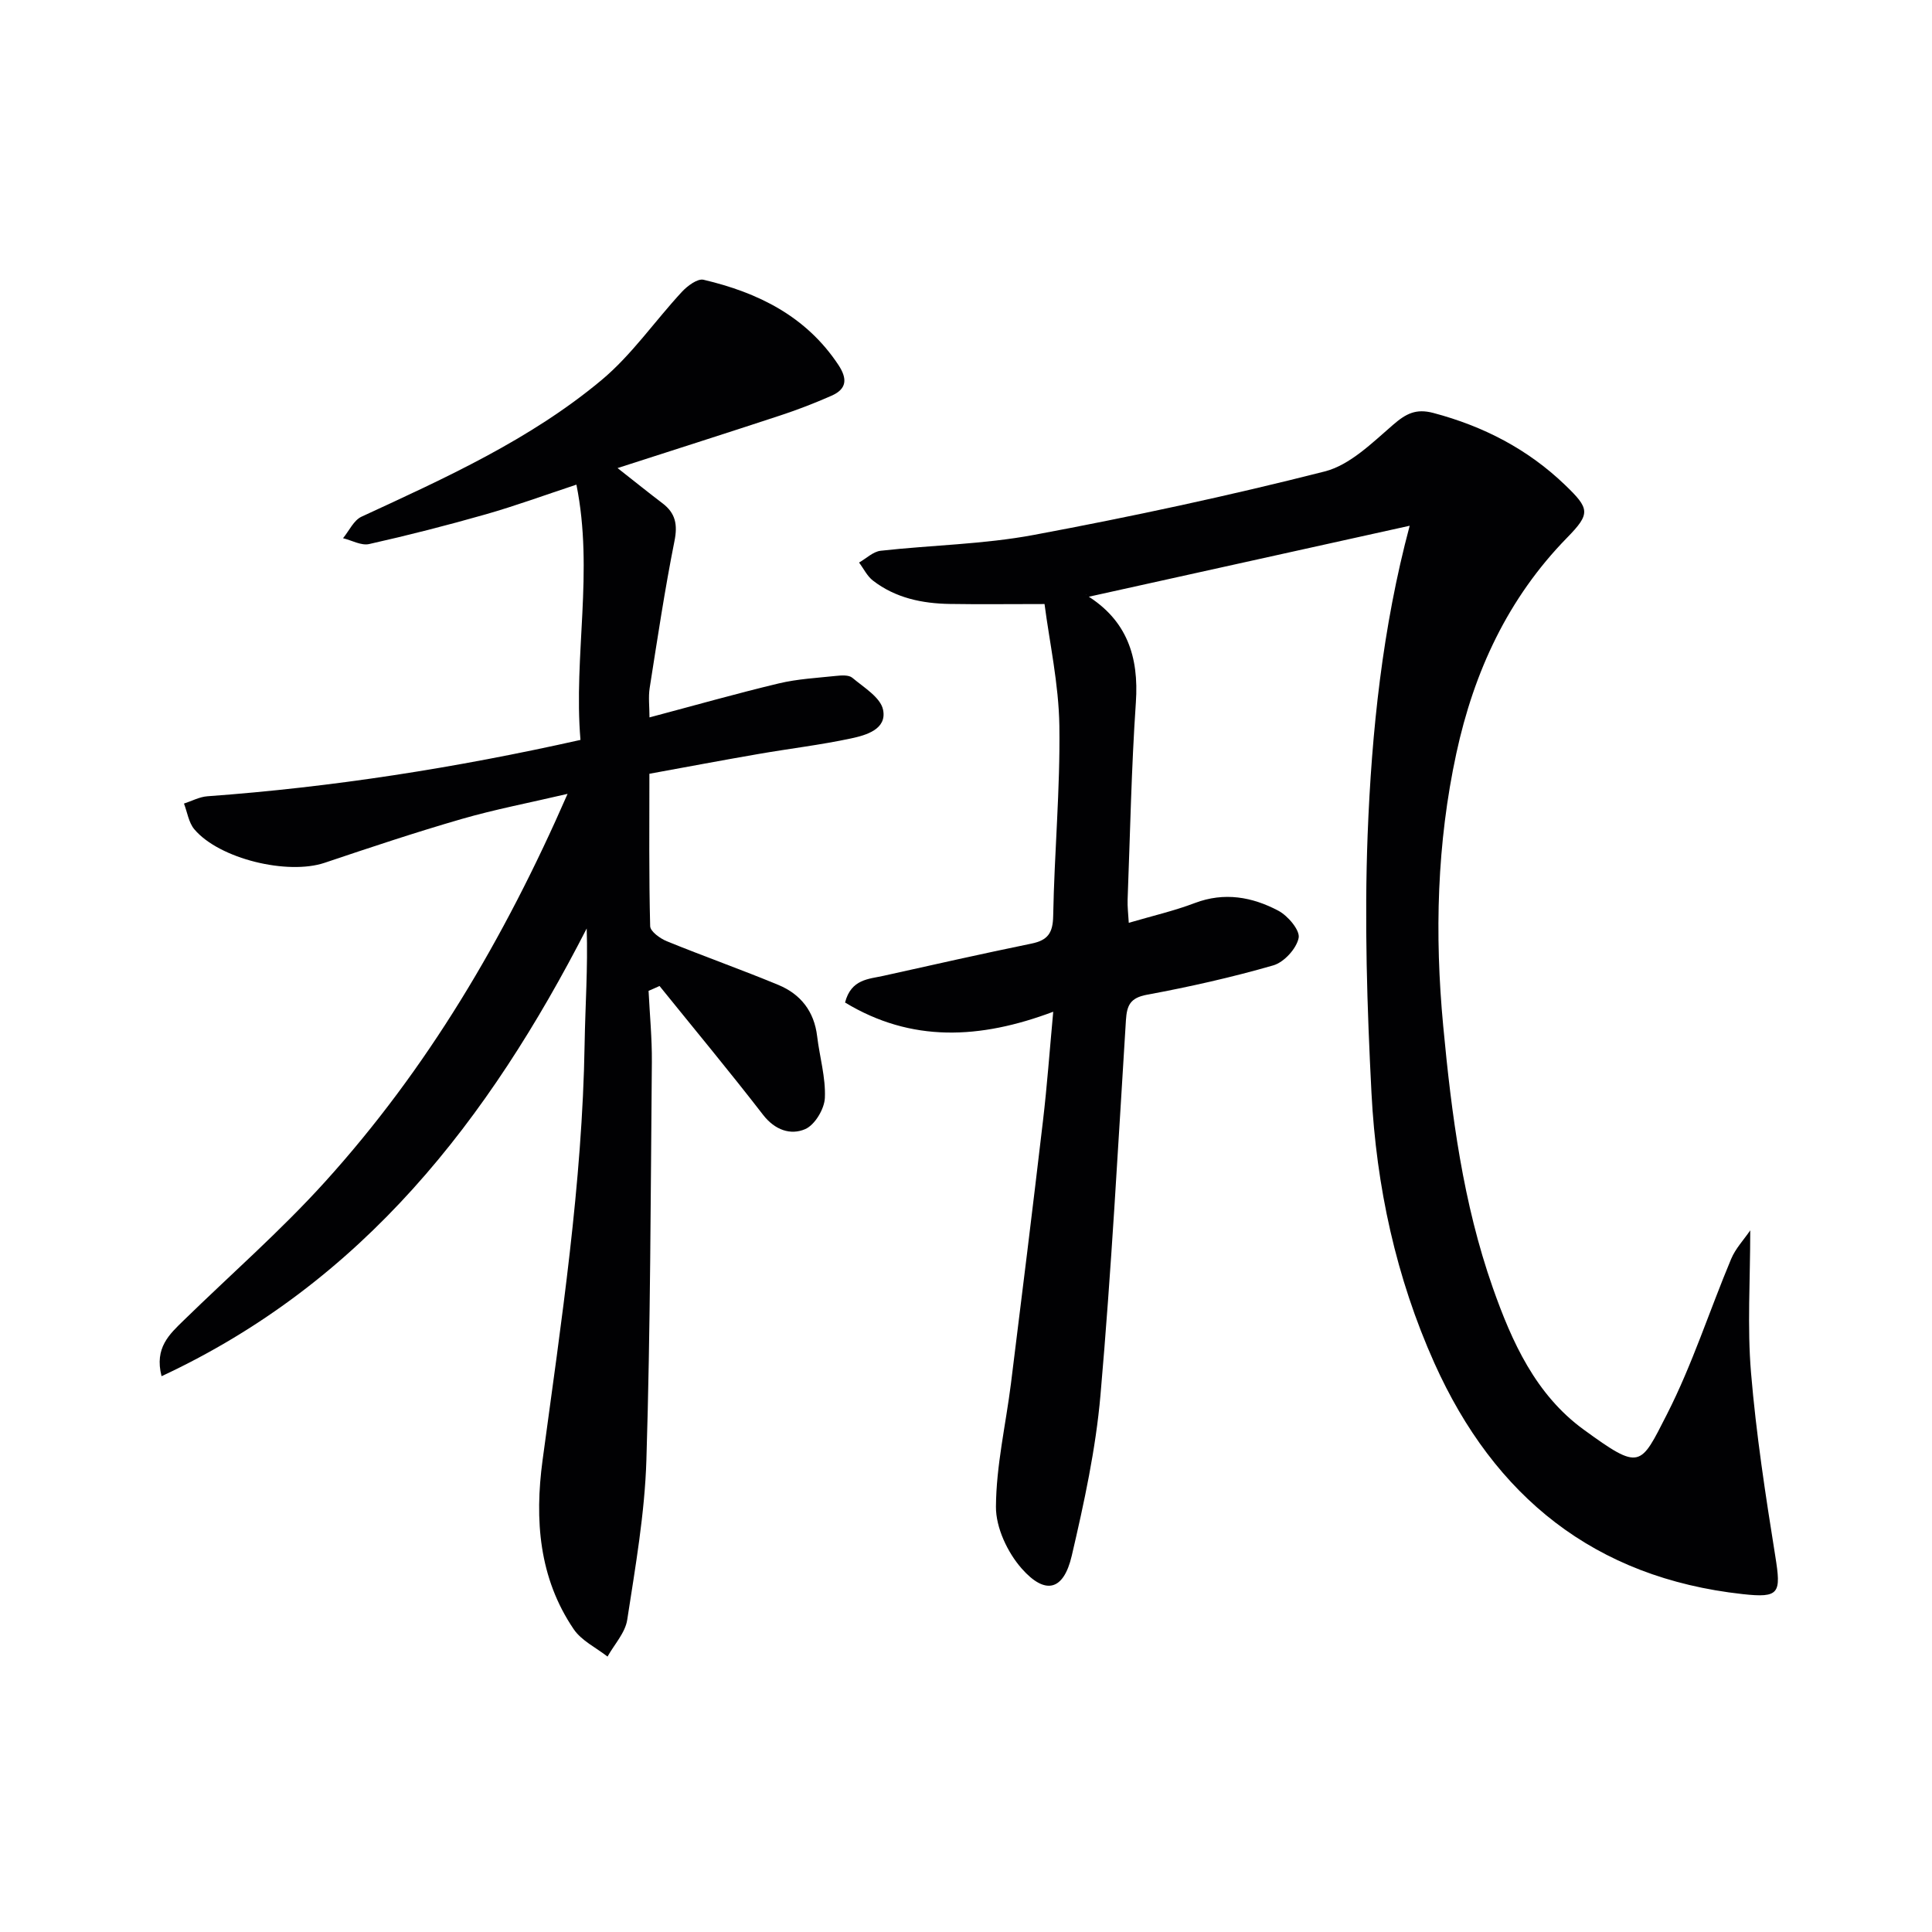
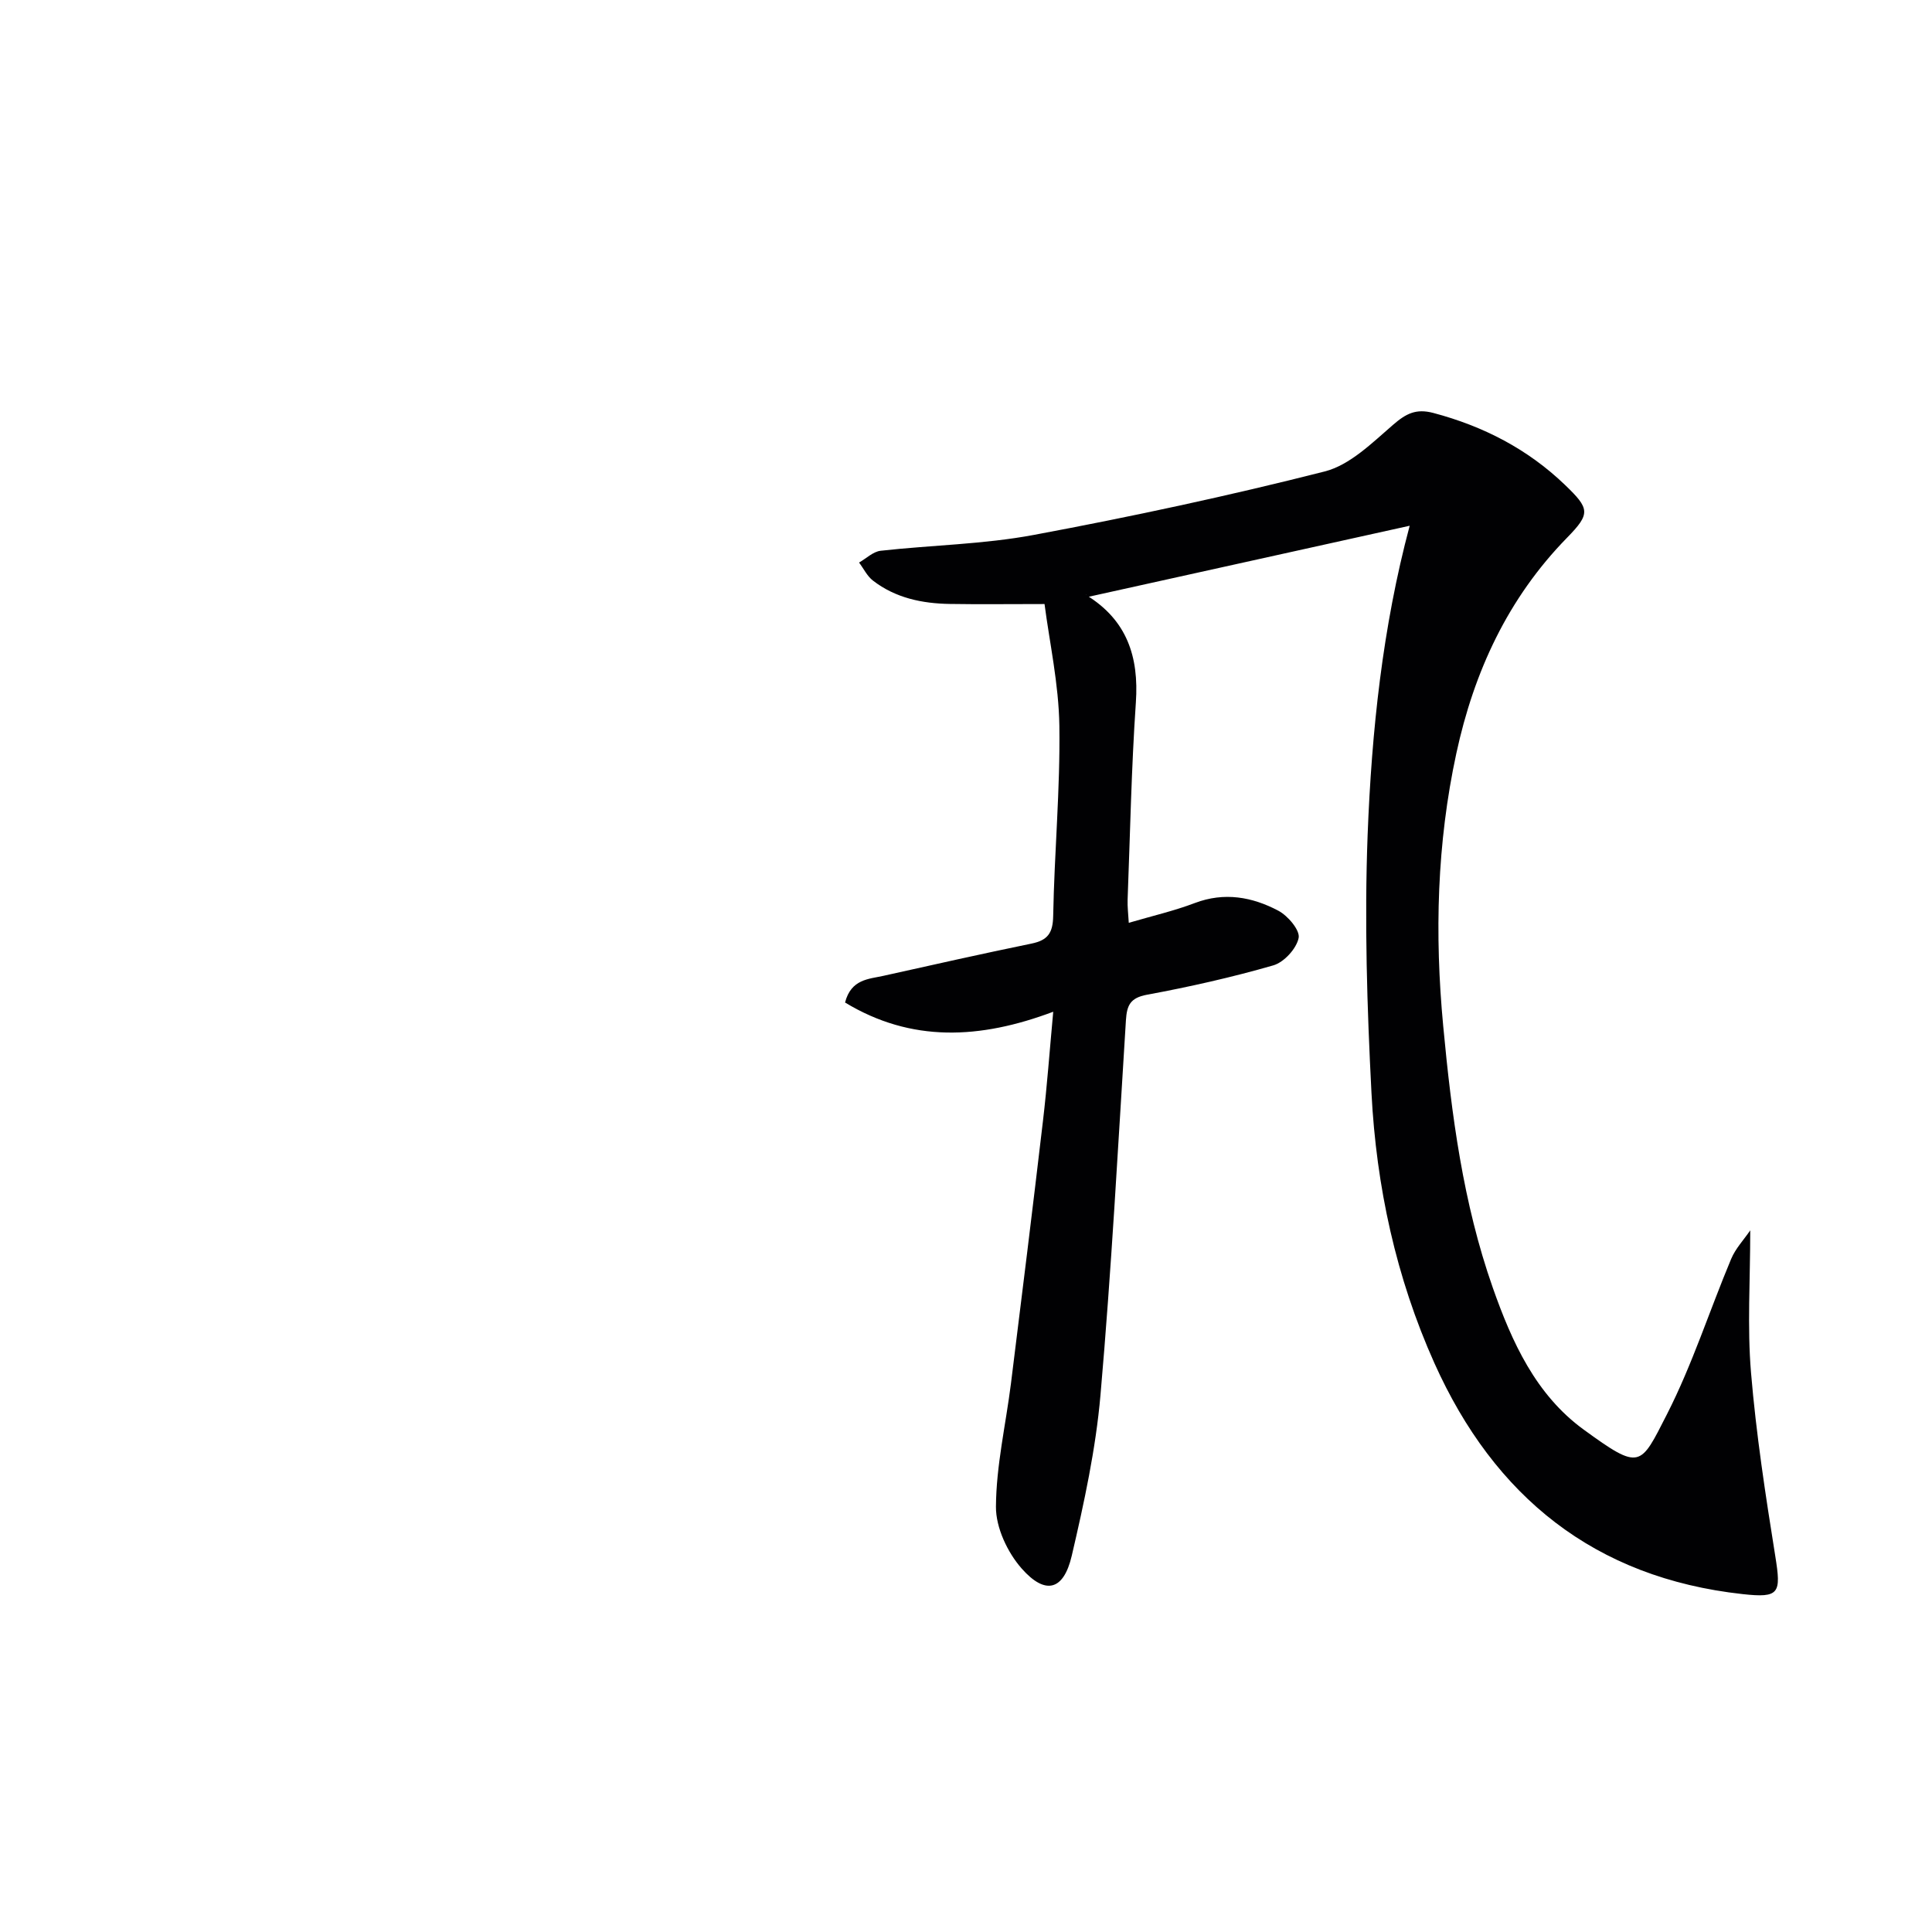
<svg xmlns="http://www.w3.org/2000/svg" enable-background="new 0 0 400 400" viewBox="0 0 400 400">
-   <path d="m291.86 108.85c-22.41 4.96-44.51 9.85-66.9 14.8 0-.98-.12-.47.02-.39 8.32 5.14 10.84 12.68 10.19 22.16-.93 13.6-1.19 27.24-1.71 40.87-.05 1.43.13 2.87.24 4.77 4.87-1.43 9.39-2.47 13.68-4.1 6.12-2.32 11.89-1.26 17.28 1.59 1.98 1.04 4.53 4.06 4.21 5.64-.45 2.22-3.03 5.04-5.25 5.68-8.59 2.48-17.36 4.45-26.16 6.08-3.48.65-4.15 2.2-4.35 5.28-1.62 25.89-3.01 51.8-5.27 77.63-.98 11.18-3.39 22.3-5.95 33.26-1.68 7.18-5.45 8.19-10.36 2.63-2.94-3.33-5.36-8.48-5.33-12.8.05-8.52 2.04-17.01 3.11-25.53 2.26-18.12 4.5-36.25 6.63-54.39.85-7.21 1.37-14.46 2.12-22.56-15.19 5.71-29.38 6.4-43.1-1.91 1.26-4.87 4.9-4.84 8.01-5.54 10.19-2.27 20.37-4.56 30.59-6.66 3.36-.69 4.43-2.18 4.49-5.72.24-13.13 1.47-26.26 1.28-39.38-.13-8.67-2.05-17.31-3.07-25.2-7.44 0-13.53.08-19.62-.02-5.74-.09-11.25-1.24-15.9-4.83-1.21-.93-1.93-2.48-2.88-3.74 1.48-.84 2.9-2.26 4.46-2.44 10.57-1.18 21.31-1.33 31.72-3.28 20.19-3.77 40.32-8.08 60.22-13.14 5.23-1.33 9.83-5.92 14.16-9.66 2.67-2.31 4.74-3.41 8.35-2.45 10.36 2.75 19.54 7.48 27.27 14.92 5.09 4.9 5.3 5.9.42 10.89-12.28 12.55-19.29 27.77-22.94 44.66-4.03 18.64-4.51 37.45-2.72 56.44 1.73 18.42 4.1 36.65 10.26 54.18 3.96 11.26 8.9 22.17 18.82 29.39 11.79 8.58 11.7 7.69 17.25-3.18 5.25-10.3 8.8-21.45 13.29-32.16.9-2.15 2.62-3.96 3.95-5.91 0 10.33-.64 19.96.16 29.46 1.06 12.71 3 25.37 5.02 37.97 1.24 7.73.91 8.73-6.78 7.88-30.62-3.37-51.38-20.17-63.78-47.79-7.97-17.76-12.04-36.62-13.04-55.96-.92-17.77-1.47-35.62-.8-53.38.83-21.54 3.09-43.05 8.71-64.06z" fill="#010103" />
-   <path d="m134.28 205.14c.24 4.9.72 9.81.68 14.71-.25 27.47-.29 54.95-1.13 82.41-.34 11.07-2.28 22.12-3.97 33.1-.41 2.69-2.67 5.09-4.08 7.62-2.37-1.86-5.39-3.29-7-5.67-7.22-10.63-8.1-22.69-6.45-34.97 3.87-28.65 8.24-57.24 8.71-86.24.13-7.89.69-15.76.43-23.87-20.27 39.52-46.23 73.22-88.02 92.7-1.52-5.89 1.65-8.7 4.6-11.58 9.76-9.52 20.08-18.54 29.21-28.63 21.16-23.38 37.07-50.19 50.25-80.36-7.98 1.87-15.03 3.21-21.88 5.19-9.55 2.76-18.99 5.91-28.41 9.08-7.65 2.58-21.8-.79-26.99-6.94-1.17-1.39-1.45-3.52-2.14-5.32 1.61-.52 3.2-1.39 4.84-1.51 25.86-1.88 51.38-5.87 77.25-11.67-1.47-17.48 2.79-34.85-.84-52.85-6.65 2.2-12.67 4.41-18.82 6.16-7.97 2.27-16.01 4.33-24.09 6.14-1.63.37-3.6-.77-5.41-1.21 1.26-1.52 2.21-3.71 3.82-4.45 17.37-8.03 34.89-15.93 49.69-28.28 6.27-5.23 11.04-12.23 16.65-18.28 1.14-1.23 3.23-2.79 4.48-2.5 11.28 2.65 21.23 7.54 27.92 17.63 1.91 2.89 1.74 4.98-1.4 6.37-3.47 1.53-7.02 2.91-10.62 4.09-10.82 3.57-21.69 7.02-33.7 10.9 3.91 3.07 6.57 5.22 9.29 7.28 2.71 2.05 3.18 4.42 2.49 7.84-2.01 10.07-3.53 20.24-5.13 30.4-.3 1.91-.04 3.9-.04 6.1 9.28-2.46 17.99-4.94 26.78-7.04 3.85-.92 7.87-1.13 11.83-1.55 1.13-.12 2.66-.23 3.39.39 2.38 2 5.84 4.07 6.36 6.62.83 4.03-3.5 5.27-6.66 5.94-6.33 1.35-12.78 2.11-19.16 3.22-7.35 1.27-14.68 2.65-22.56 4.09 0 10.66-.11 21.11.16 31.55.03 1.1 2.06 2.56 3.46 3.13 7.66 3.12 15.47 5.88 23.11 9.05 4.59 1.91 7.39 5.47 8 10.61.51 4.27 1.79 8.55 1.6 12.77-.1 2.3-2.08 5.6-4.07 6.46-3 1.3-6.26.22-8.71-2.94-6.98-9.03-14.28-17.81-21.45-26.69-.77.36-1.52.68-2.27 1z" fill="#010103" />
+   <path d="m291.86 108.85c-22.41 4.96-44.51 9.85-66.9 14.8 0-.98-.12-.47.02-.39 8.32 5.14 10.84 12.68 10.19 22.16-.93 13.6-1.19 27.24-1.71 40.87-.05 1.43.13 2.87.24 4.77 4.87-1.43 9.39-2.47 13.68-4.1 6.12-2.32 11.89-1.26 17.28 1.59 1.98 1.04 4.53 4.06 4.21 5.64-.45 2.22-3.03 5.04-5.25 5.68-8.59 2.48-17.36 4.45-26.16 6.08-3.48.65-4.15 2.2-4.35 5.28-1.62 25.89-3.01 51.8-5.27 77.63-.98 11.18-3.39 22.3-5.95 33.26-1.68 7.18-5.45 8.19-10.36 2.63-2.94-3.33-5.36-8.48-5.33-12.8.05-8.52 2.04-17.01 3.11-25.53 2.26-18.12 4.5-36.25 6.63-54.39.85-7.21 1.37-14.46 2.12-22.56-15.19 5.71-29.38 6.4-43.1-1.91 1.26-4.87 4.9-4.84 8.01-5.54 10.19-2.27 20.37-4.56 30.59-6.66 3.36-.69 4.43-2.18 4.49-5.72.24-13.13 1.47-26.26 1.28-39.38-.13-8.67-2.05-17.31-3.07-25.2-7.44 0-13.53.08-19.62-.02-5.74-.09-11.25-1.24-15.9-4.83-1.21-.93-1.93-2.48-2.88-3.74 1.48-.84 2.9-2.26 4.46-2.44 10.57-1.18 21.31-1.33 31.72-3.28 20.19-3.77 40.32-8.08 60.22-13.14 5.23-1.33 9.83-5.92 14.16-9.66 2.67-2.31 4.74-3.41 8.35-2.45 10.36 2.75 19.54 7.48 27.27 14.92 5.09 4.9 5.3 5.9.42 10.89-12.28 12.55-19.29 27.77-22.94 44.66-4.03 18.64-4.51 37.45-2.72 56.44 1.73 18.42 4.1 36.65 10.26 54.18 3.96 11.26 8.9 22.17 18.82 29.39 11.79 8.58 11.7 7.69 17.25-3.18 5.25-10.3 8.8-21.45 13.29-32.16.9-2.15 2.62-3.96 3.95-5.91 0 10.33-.64 19.96.16 29.46 1.06 12.71 3 25.37 5.02 37.97 1.24 7.73.91 8.73-6.78 7.88-30.62-3.37-51.38-20.17-63.78-47.79-7.97-17.76-12.04-36.62-13.04-55.96-.92-17.77-1.47-35.62-.8-53.38.83-21.54 3.09-43.05 8.71-64.06" fill="#010103" />
</svg>